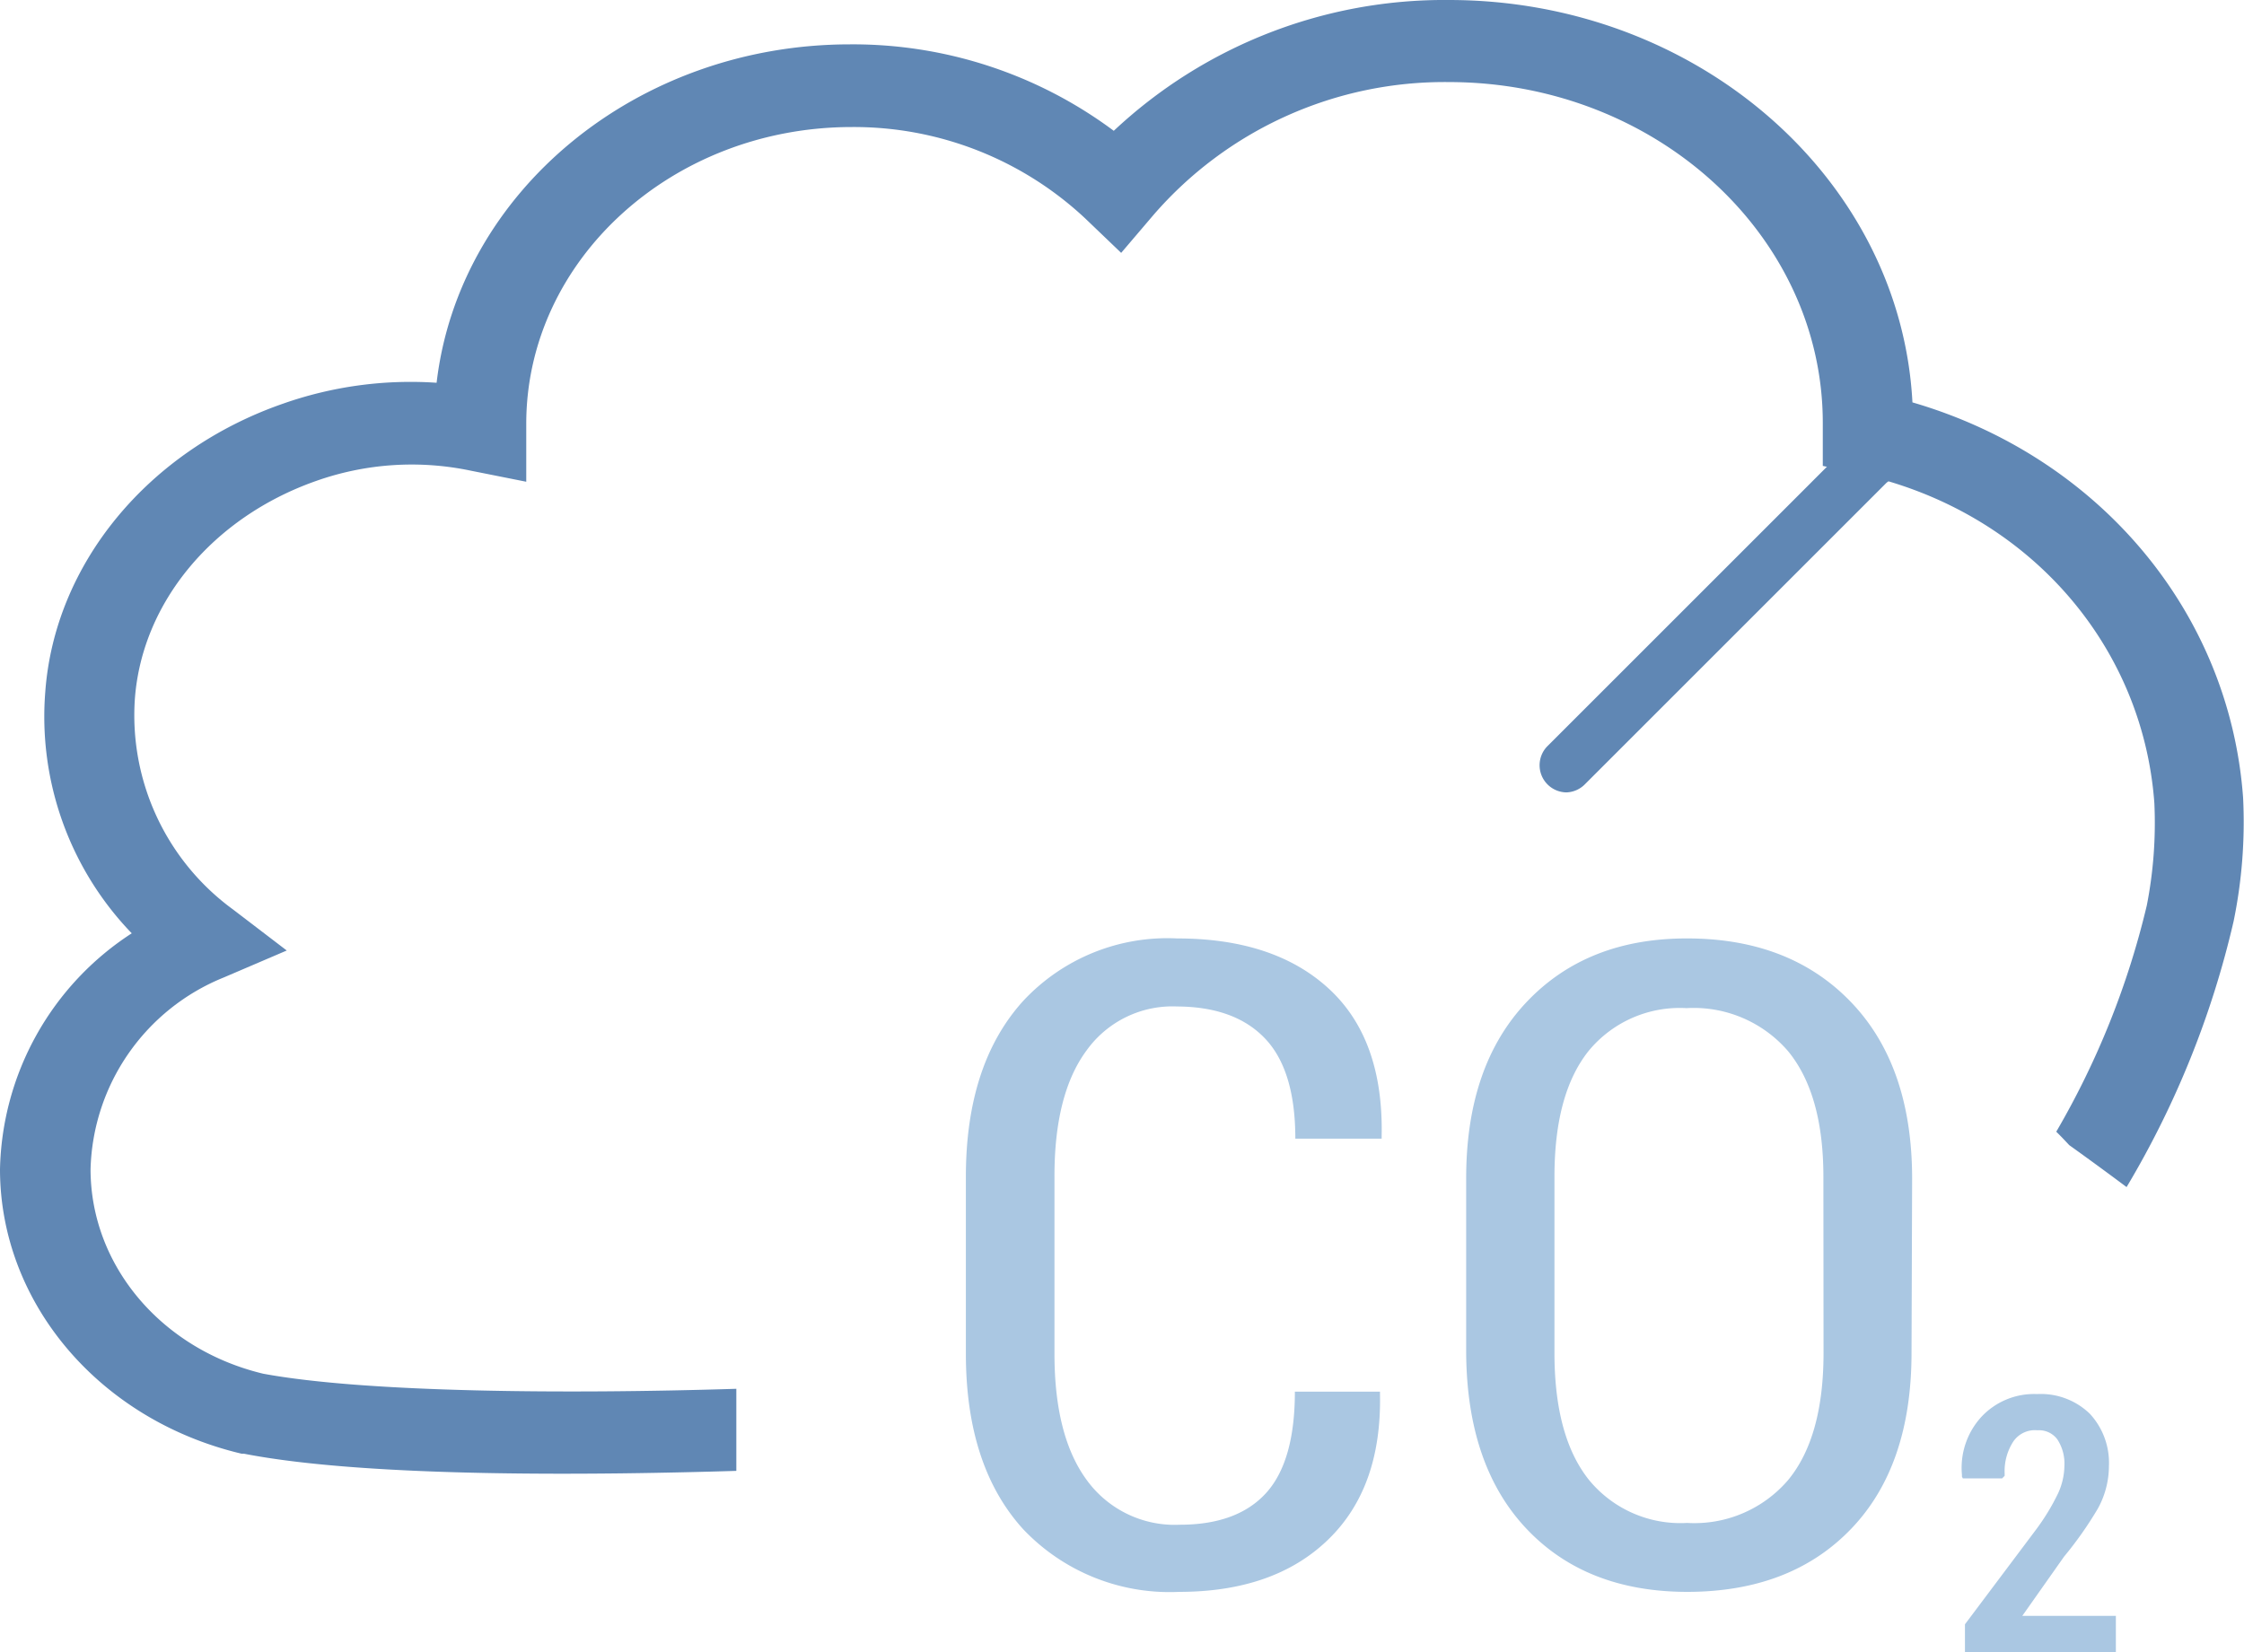
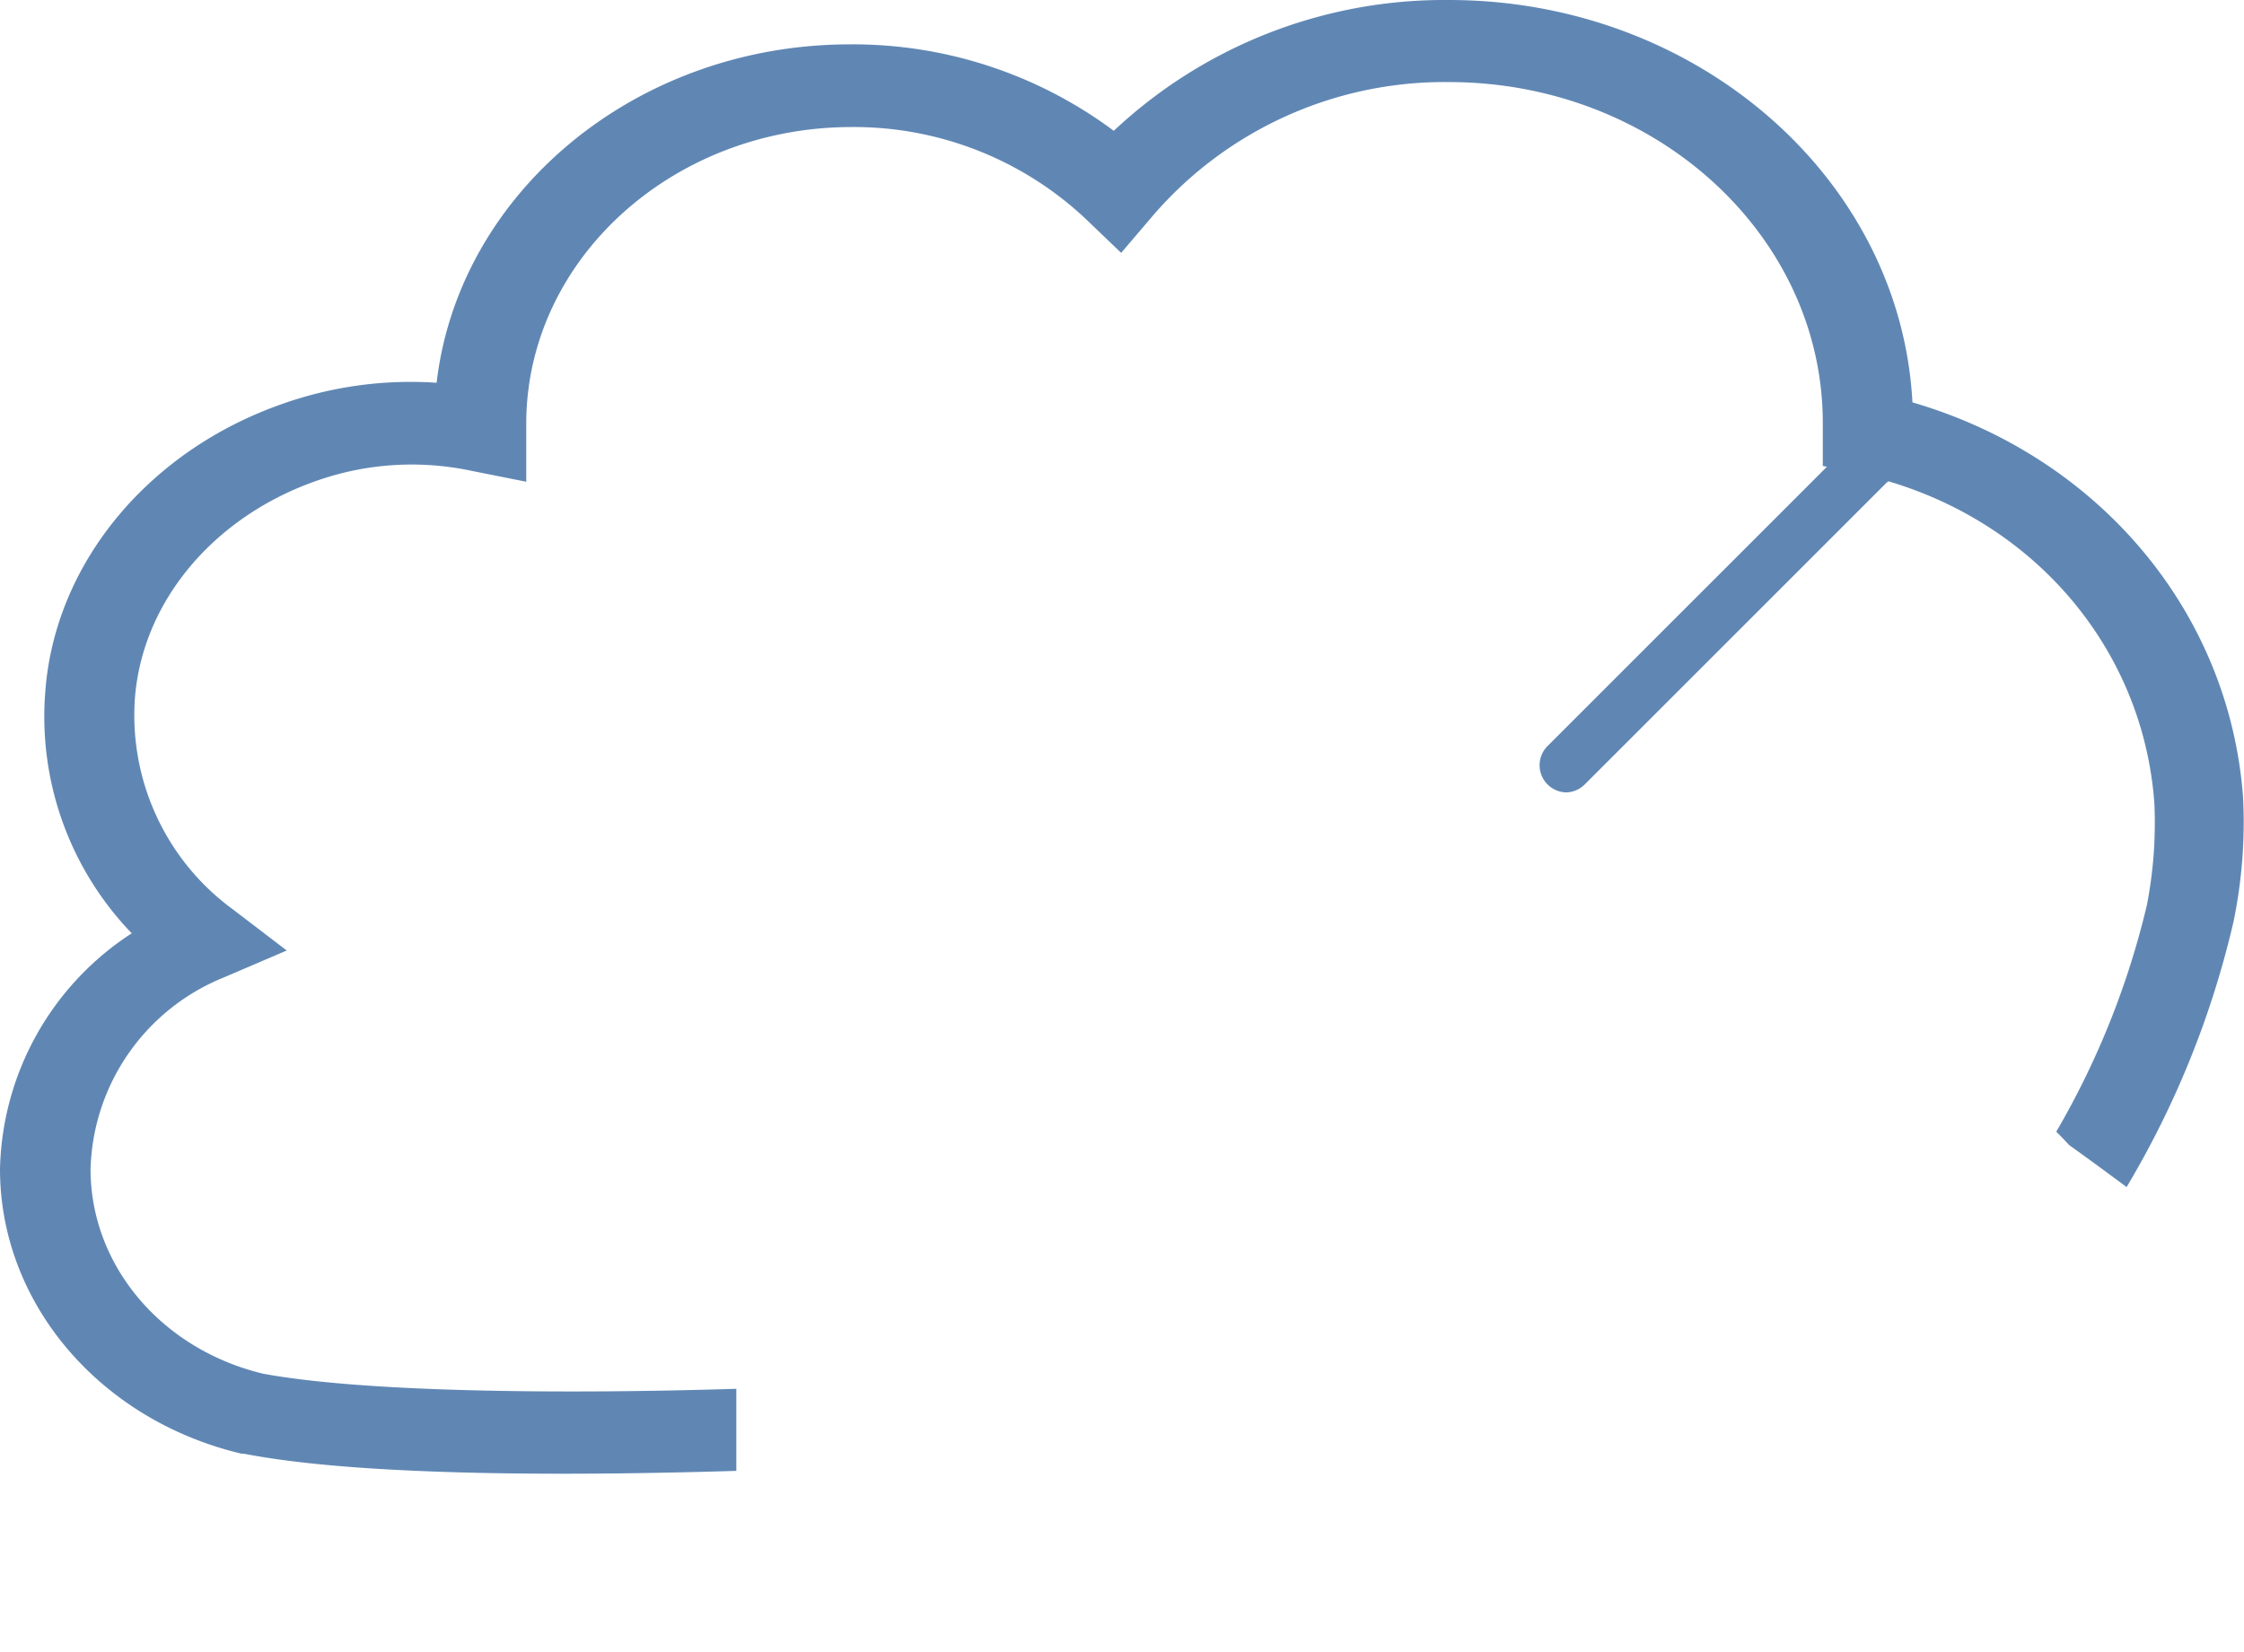
<svg xmlns="http://www.w3.org/2000/svg" id="Layer_1" data-name="Layer 1" viewBox="0 0 148.69 109.5">
  <defs>
    <style>.cls-1{fill:#6087b4}</style>
  </defs>
  <path class="cls-1" d="M148.63 52.87c-.9-12.34-9.59-22.61-21.91-26.2C125.94 11.85 112.47 0 96 0a32 32 0 00-22.2 8.67 28.92 28.92 0 00-17.48-5.73c-14.2 0-25.92 9.84-27.39 22.43a25.47 25.47 0 00-10.19 1.39C9.81 29.87 3.62 37.37 3 45.86a20.69 20.69 0 005.73 16A19.11 19.11 0 000 77.49c0 8.87 6.59 16.63 16 18.86h.15c8.45 1.65 24.15 1.4 32.64 1.14v-5.44c-11.14.35-24.54.26-31.35-1C10.68 89.43 6 83.86 6 77.49a14.11 14.11 0 018.82-12.7L19 63l-3.56-2.72a15.93 15.93 0 01-6.5-14c.49-6.38 5.18-12 12-14.4a19 19 0 0110.27-.68l3.66.73v-3.84c0-10.85 9.67-19.67 21.57-19.67a22.42 22.42 0 0115.46 6.05l2.39 2.29 2.13-2.5A25.5 25.5 0 0196 5.44c13.67 0 24.78 10.14 24.78 22.59v2.85l2.35.51c11 2.37 18.84 11.15 19.62 21.84a28.38 28.38 0 01-.5 6.78 54.84 54.84 0 01-6 15c.3.29.58.59.86.89q1.9 1.36 3.8 2.78A61.27 61.27 0 00148 61.07a32.68 32.68 0 00.63-8.2z" />
  <path class="cls-1" d="M103.79 52.52a1.8 1.8 0 01-1.26-3.06l20-20A1.79 1.79 0 11125 32l-20 20a1.8 1.8 0 01-1.21.52z" />
-   <path d="M91.44 92.24v.17c.08 4.15-1.07 7.36-3.46 9.66s-5.68 3.44-9.86 3.44a13.37 13.37 0 01-10.32-4.15c-2.52-2.77-3.8-6.64-3.8-11.64V78q0-7.46 3.79-11.65A13.05 13.05 0 0178 62.2q6.44 0 10.06 3.34t3.49 9.76v.17h-5.72q0-4.52-2-6.63T78 66.71a7 7 0 00-6 2.91q-2.14 2.89-2.13 8.38v11.72c0 3.67.72 6.47 2.17 8.42a7.2 7.2 0 006.13 2.92q3.81 0 5.72-2.1t1.91-6.72zm35.22-2.58q0 7.5-4 11.67t-10.84 4.18q-6.72 0-10.67-4.18t-4-11.67V78.1q0-7.45 4-11.68t10.64-4.22q6.8 0 10.85 4.21t4.06 11.69zM120.82 78q0-5.49-2.35-8.34a8.25 8.25 0 00-6.72-2.84 7.82 7.82 0 00-6.49 2.84C103.74 71.57 103 74.35 103 78v11.66c0 3.71.76 6.51 2.28 8.42a7.83 7.83 0 006.51 2.86 8.17 8.17 0 006.7-2.85c1.56-1.9 2.34-4.7 2.34-8.43zM134 107.1l2.77-3.93A24.58 24.58 0 00139 100a5.85 5.85 0 00.74-2.82 4.79 4.79 0 00-1.26-3.47 4.66 4.66 0 00-3.5-1.31 4.77 4.77 0 00-3.7 1.52 5 5 0 00-1.28 3.82v.13l.06.12h2.6l.17-.17v-.17a3.61 3.61 0 01.57-2.1 1.73 1.73 0 011.6-.75 1.51 1.51 0 011.32.6 2.94 2.94 0 01.47 1.76 4.51 4.51 0 01-.41 1.8 14.57 14.57 0 01-1.52 2.49l-4.66 6.21v1.84h10v-2.4z" fill="#aac7e2" />
</svg>